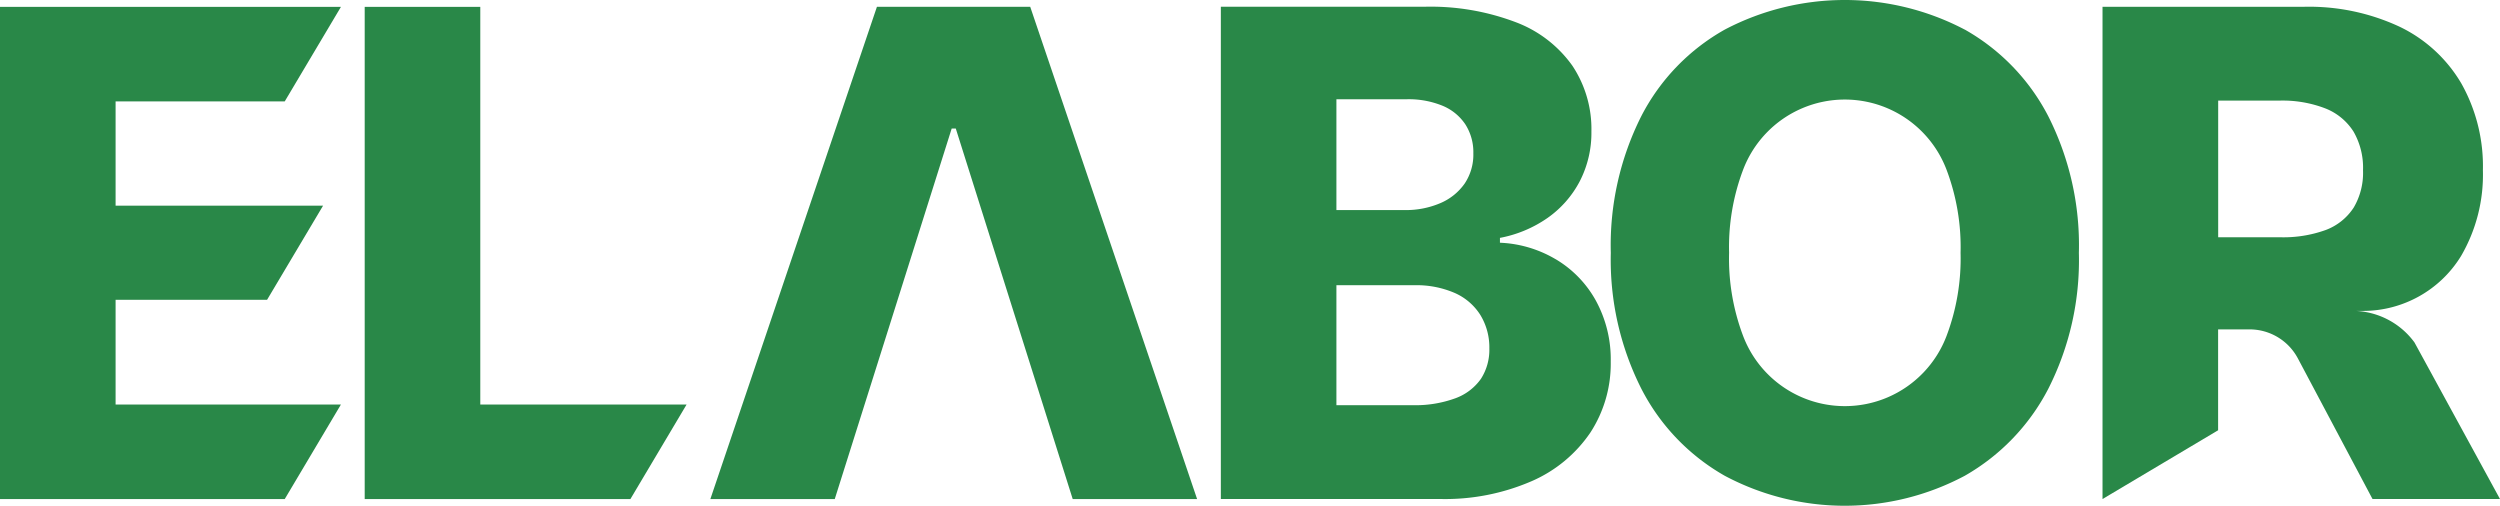
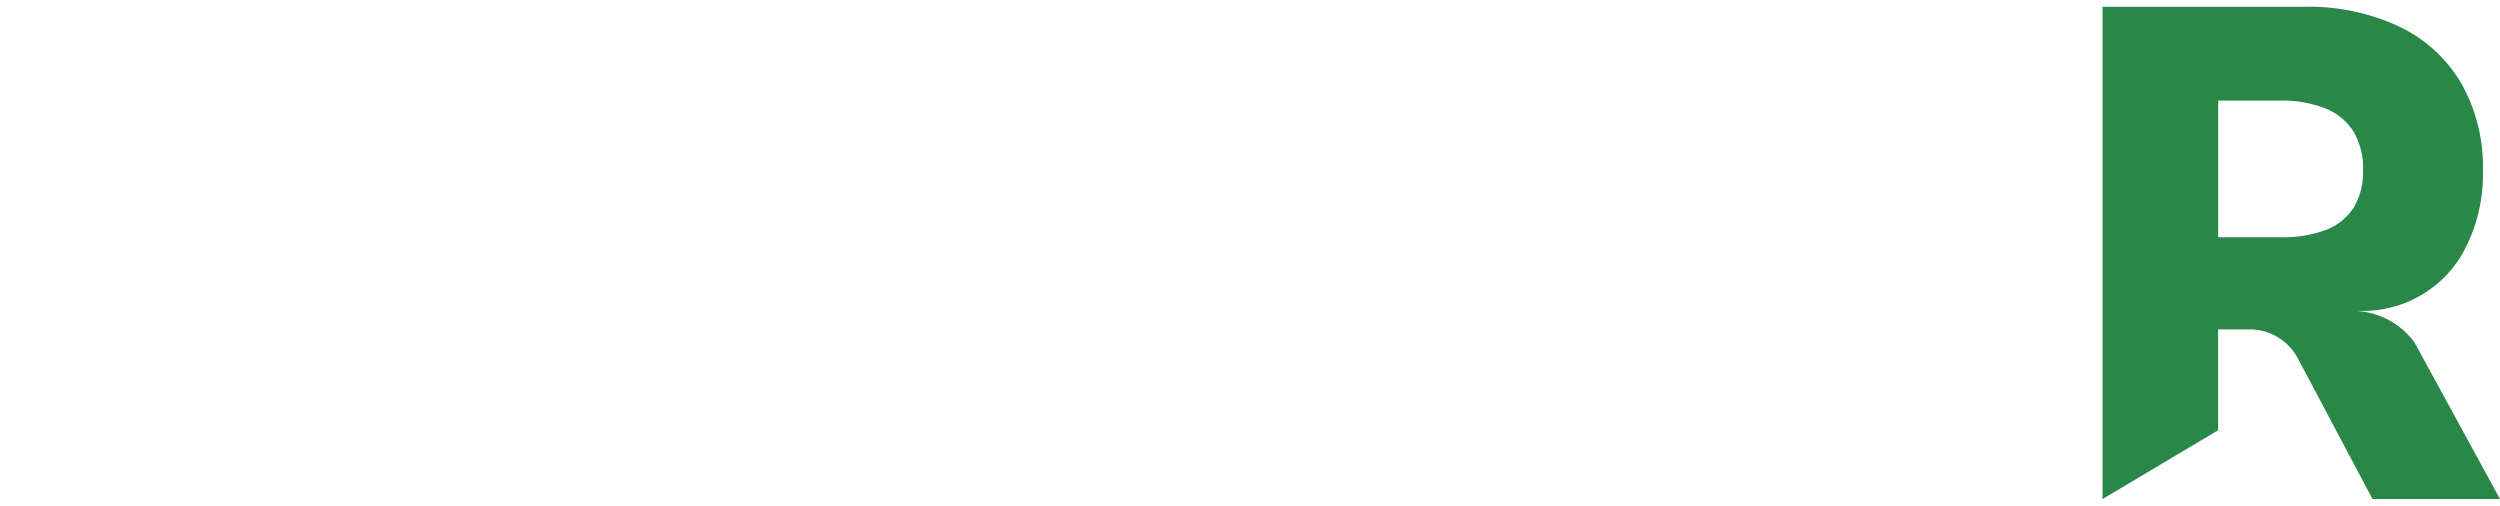
<svg xmlns="http://www.w3.org/2000/svg" width="103.099" height="20.859" viewBox="0 0 103.099 20.859">
  <g id="그룹_9" data-name="그룹 9" transform="translate(-118.568 -21.497)">
-     <path id="패스_18" data-name="패스 18" d="M119.384,15.227a4.89,4.89,0,0,0-2.285-.673v-.2a5.069,5.069,0,0,0,1.97-.827,4.252,4.252,0,0,0,1.325-1.514,4.351,4.351,0,0,0,.477-2.047,4.711,4.711,0,0,0-.785-2.712,5.036,5.036,0,0,0-2.333-1.794,9.893,9.893,0,0,0-3.764-.638h-8.4v20.3h9.028a8.977,8.977,0,0,0,3.792-.736,5.634,5.634,0,0,0,2.425-2.012,5.208,5.208,0,0,0,.834-2.916,5.044,5.044,0,0,0-.617-2.523,4.524,4.524,0,0,0-1.668-1.71m-9.028-6.588h2.9a3.689,3.689,0,0,1,1.472.266,2.086,2.086,0,0,1,.946.771,2.129,2.129,0,0,1,.329,1.192,2.141,2.141,0,0,1-.358,1.248,2.336,2.336,0,0,1-1,.806,3.592,3.592,0,0,1-1.471.287h-2.818Zm5.965,11.523a2.215,2.215,0,0,1-1.052.806,4.787,4.787,0,0,1-1.787.287h-3.126V16.306h3.224a3.967,3.967,0,0,1,1.647.316,2.384,2.384,0,0,1,1.065.911,2.559,2.559,0,0,1,.371,1.38,2.212,2.212,0,0,1-.343,1.248" transform="translate(63.326 16.953)" fill="#298848" />
-     <path id="패스_19" data-name="패스 19" d="M138.977,5.716a10.638,10.638,0,0,0-9.89,0,8.609,8.609,0,0,0-3.448,3.576,11.828,11.828,0,0,0-1.255,5.635,11.786,11.786,0,0,0,1.255,5.593,8.673,8.673,0,0,0,3.448,3.6,10.527,10.527,0,0,0,9.89,0,8.757,8.757,0,0,0,3.448-3.588,11.713,11.713,0,0,0,1.262-5.607,11.779,11.779,0,0,0-1.262-5.635,8.672,8.672,0,0,0-3.448-3.576m-.737,12.61a4.487,4.487,0,0,1-8.41,0,9.016,9.016,0,0,1-.568-3.4,9.024,9.024,0,0,1,.568-3.4,4.487,4.487,0,0,1,8.41,0,9.024,9.024,0,0,1,.568,3.4,9.016,9.016,0,0,1-.568,3.4" transform="translate(60.613 17)" fill="#298848" />
-     <path id="패스_20" data-name="패스 20" d="M51.513,16.909h6.246l2.31-3.883H51.513v-4.3h6.975l2.319-3.9H46.746v20.3H58.488l2.318-3.9H51.513Z" transform="translate(71.822 16.953)" fill="#298848" />
-     <path id="패스_21" data-name="패스 21" d="M69.091,21.227V4.826H64.324v20.3H75.281l2.318-3.9Z" transform="translate(69.284 16.953)" fill="#298848" />
-     <path id="패스_22" data-name="패스 22" d="M94.175,4.825H87.853l-6.869,20.3h5.13l4.822-15.28h.169l4.822,15.28h5.13Z" transform="translate(66.879 16.953)" fill="#298848" />
    <path id="패스_23" data-name="패스 23" d="M160.949,18.666h0a3.181,3.181,0,0,0-2.429-1.3h.307a4.739,4.739,0,0,0,4.044-2.266,6.66,6.66,0,0,0,.9-3.533,6.966,6.966,0,0,0-.889-3.581,5.912,5.912,0,0,0-2.551-2.342,8.827,8.827,0,0,0-3.947-.82h-8.3v20.3l4.767-2.836V18.128h1.3a2.251,2.251,0,0,1,1.988,1.194l3.079,5.8h5.257Zm-2.515-5.549a2.36,2.36,0,0,1-1.142.911,5.139,5.139,0,0,1-1.9.3h-2.538V8.693h2.523a4.9,4.9,0,0,1,1.9.323,2.425,2.425,0,0,1,1.157.953,2.977,2.977,0,0,1,.393,1.6,2.812,2.812,0,0,1-.393,1.55" transform="translate(57.191 16.953)" fill="#298848" />
  </g>
</svg>